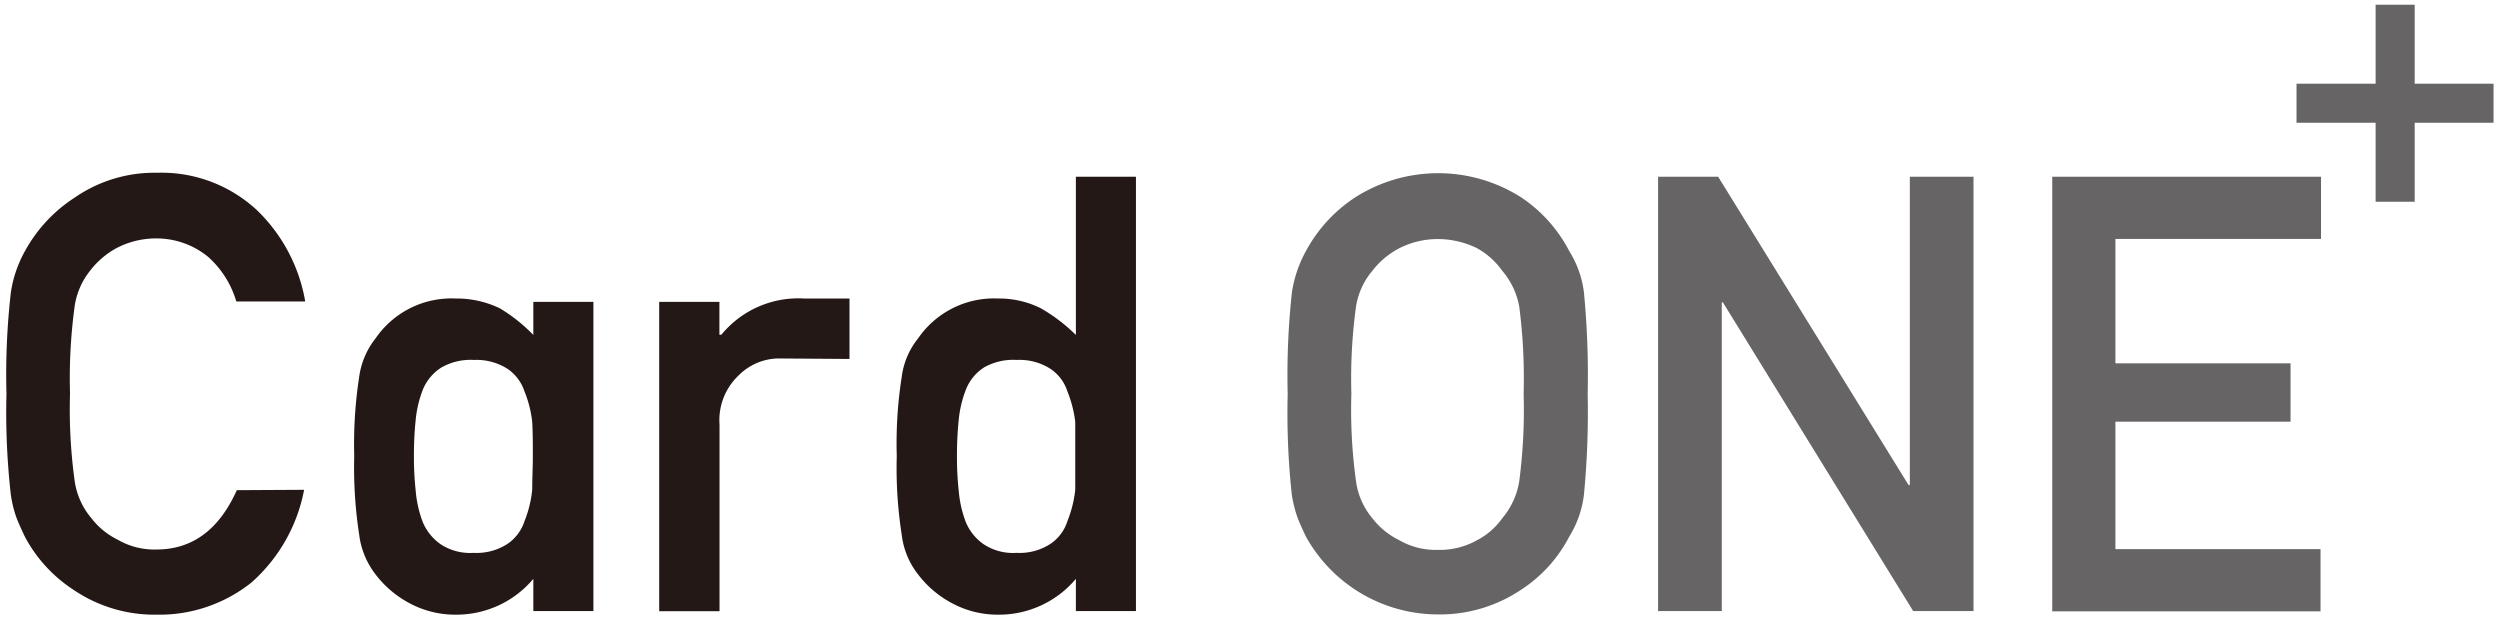
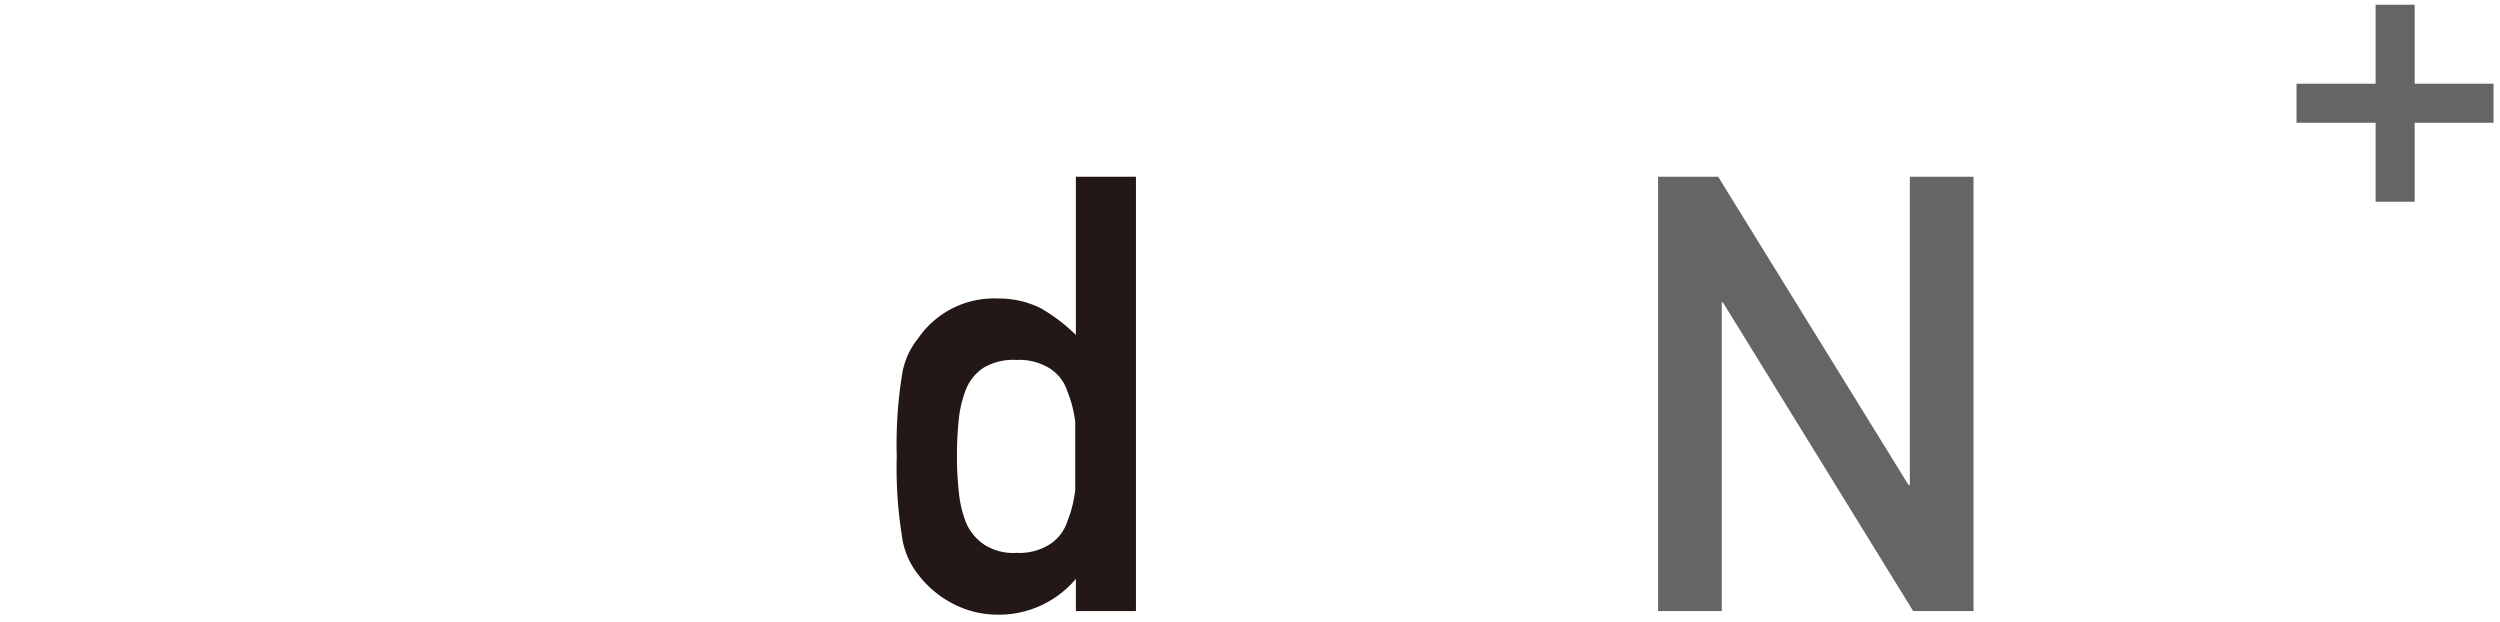
<svg xmlns="http://www.w3.org/2000/svg" id="レイヤー_1" data-name="レイヤー 1" viewBox="0 0 201 50">
  <defs>
    <style>.cls-1{fill:#666464;}.cls-2{fill:#231815;}</style>
  </defs>
  <title>アートボード 1</title>
  <rect class="cls-1" x="184.64" y="6.73" width="15.84" height="3.14" />
  <rect class="cls-1" x="191" y="0.38" width="3.14" height="15.84" />
-   <path class="cls-2" d="M24.45,39.38a13.23,13.23,0,0,1-4.24,7.46,11.88,11.88,0,0,1-7.64,2.58,11.58,11.58,0,0,1-6.66-2A11.55,11.55,0,0,1,2,43.15c-.25-.53-.47-1-.67-1.51a9.63,9.63,0,0,1-.46-1.87,58.85,58.85,0,0,1-.35-8.1,58.66,58.66,0,0,1,.35-8.14A9.76,9.76,0,0,1,2,20.2a11.94,11.94,0,0,1,4-4.31,11.29,11.29,0,0,1,6.65-2,11.27,11.27,0,0,1,8,3,13.32,13.32,0,0,1,3.89,7.35H19a7.72,7.72,0,0,0-2.28-3.6,6.54,6.54,0,0,0-4.18-1.47,6.84,6.84,0,0,0-3.12.75,6.65,6.65,0,0,0-2.14,1.8A5.94,5.94,0,0,0,6,24.64a42.94,42.94,0,0,0-.37,7,42.1,42.1,0,0,0,.37,7,5.88,5.88,0,0,0,1.33,3,6,6,0,0,0,2.13,1.75,5.88,5.88,0,0,0,3.12.79q4.32,0,6.46-4.77Z" />
-   <path class="cls-2" d="M62.56,28.82a4.59,4.59,0,0,0-3.18,1.37,4.94,4.94,0,0,0-1.53,3.95v15H53V24.27h4.84v2.64H58A8,8,0,0,1,64.65,24H68.3v4.86Z" />
  <path class="cls-2" d="M86.5,46.54a8.08,8.08,0,0,1-6.24,2.88,7.74,7.74,0,0,1-3.73-.93,8.27,8.27,0,0,1-2.71-2.3A6.34,6.34,0,0,1,72.5,43a34.57,34.57,0,0,1-.4-6.33,34.69,34.69,0,0,1,.4-6.38,6.17,6.17,0,0,1,1.32-3.09A7.4,7.4,0,0,1,80.26,24a7.49,7.49,0,0,1,3.43.79,13.77,13.77,0,0,1,2.81,2.14V14.21h4.83V49.13H86.5Zm-4.76-17.6a4.72,4.72,0,0,0-2.62.6,3.75,3.75,0,0,0-1.46,1.78,9.06,9.06,0,0,0-.58,2.45,27.81,27.81,0,0,0-.14,2.91,24.88,24.88,0,0,0,.14,2.76A9.18,9.18,0,0,0,77.66,42a4.06,4.06,0,0,0,1.46,1.78,4.31,4.31,0,0,0,2.62.67,4.54,4.54,0,0,0,2.71-.72,3.42,3.42,0,0,0,1.37-1.83,9.49,9.49,0,0,0,.63-2.52c0-.91,0-1.81,0-2.69s0-1.88,0-2.77a9.58,9.58,0,0,0-.63-2.45,3.44,3.44,0,0,0-1.37-1.82A4.61,4.61,0,0,0,81.74,28.94Z" />
-   <path class="cls-2" d="M42.88,46.54a8.08,8.08,0,0,1-6.24,2.88,7.77,7.77,0,0,1-3.73-.93,8.38,8.38,0,0,1-2.71-2.3A6.52,6.52,0,0,1,28.88,43a35.51,35.51,0,0,1-.4-6.33,35.62,35.62,0,0,1,.4-6.38A6.35,6.35,0,0,1,30.2,27.2,7.4,7.4,0,0,1,36.64,24a8,8,0,0,1,3.55.79,13.16,13.16,0,0,1,2.69,2.14V24.27h4.83V49.13H42.88Zm-4.76-17.6a4.75,4.75,0,0,0-2.62.6A3.81,3.81,0,0,0,34,31.32a9.06,9.06,0,0,0-.58,2.45,27.81,27.81,0,0,0-.14,2.91,24.88,24.88,0,0,0,.14,2.76A9.18,9.18,0,0,0,34,42a4.13,4.13,0,0,0,1.46,1.78,4.33,4.33,0,0,0,2.62.67,4.57,4.57,0,0,0,2.72-.72,3.52,3.52,0,0,0,1.37-1.83,9.13,9.13,0,0,0,.62-2.52c0-.91.05-1.81.05-2.69s0-1.88-.05-2.77a9.18,9.18,0,0,0-.62-2.45,3.54,3.54,0,0,0-1.37-1.82A4.64,4.64,0,0,0,38.12,28.94Z" />
-   <path class="cls-1" d="M103.53,31.67a61.29,61.29,0,0,1,.34-8.16A9.89,9.89,0,0,1,105,20.18a11.88,11.88,0,0,1,3.94-4.3,12.42,12.42,0,0,1,13.38,0,11.61,11.61,0,0,1,3.85,4.31,8.16,8.16,0,0,1,1.18,3.33,69.66,69.66,0,0,1,.3,8.14,69.89,69.89,0,0,1-.3,8.1,8.24,8.24,0,0,1-1.18,3.38,11.27,11.27,0,0,1-3.85,4.26,11.73,11.73,0,0,1-6.72,2A12.15,12.15,0,0,1,105,43.15c-.25-.53-.47-1-.67-1.51a10.34,10.34,0,0,1-.47-1.87A61.13,61.13,0,0,1,103.53,31.67Zm5.12,0a42.1,42.1,0,0,0,.37,7,5.87,5.87,0,0,0,1.32,3,6.08,6.08,0,0,0,2.14,1.75,5.88,5.88,0,0,0,3.12.79,6.15,6.15,0,0,0,3.18-.79,5.73,5.73,0,0,0,2-1.75,6.09,6.09,0,0,0,1.37-3,44,44,0,0,0,.35-7,44.9,44.9,0,0,0-.35-7,6.08,6.08,0,0,0-1.37-2.9,6.16,6.16,0,0,0-2-1.8,7.17,7.17,0,0,0-3.18-.75,6.84,6.84,0,0,0-3.12.75,6.55,6.55,0,0,0-2.14,1.8,5.86,5.86,0,0,0-1.32,2.9A42.94,42.94,0,0,0,108.65,31.67Z" />
  <path class="cls-1" d="M133.31,14.21h4.83L153.45,39h.1V14.21h5.12V49.13h-4.85l-15.3-24.82h-.09V49.13h-5.12Z" />
-   <path class="cls-1" d="M165,14.21h21.61v5H170.08v10h14.08v4.69H170.08V44.15h16.49v5H165Z" />
</svg>